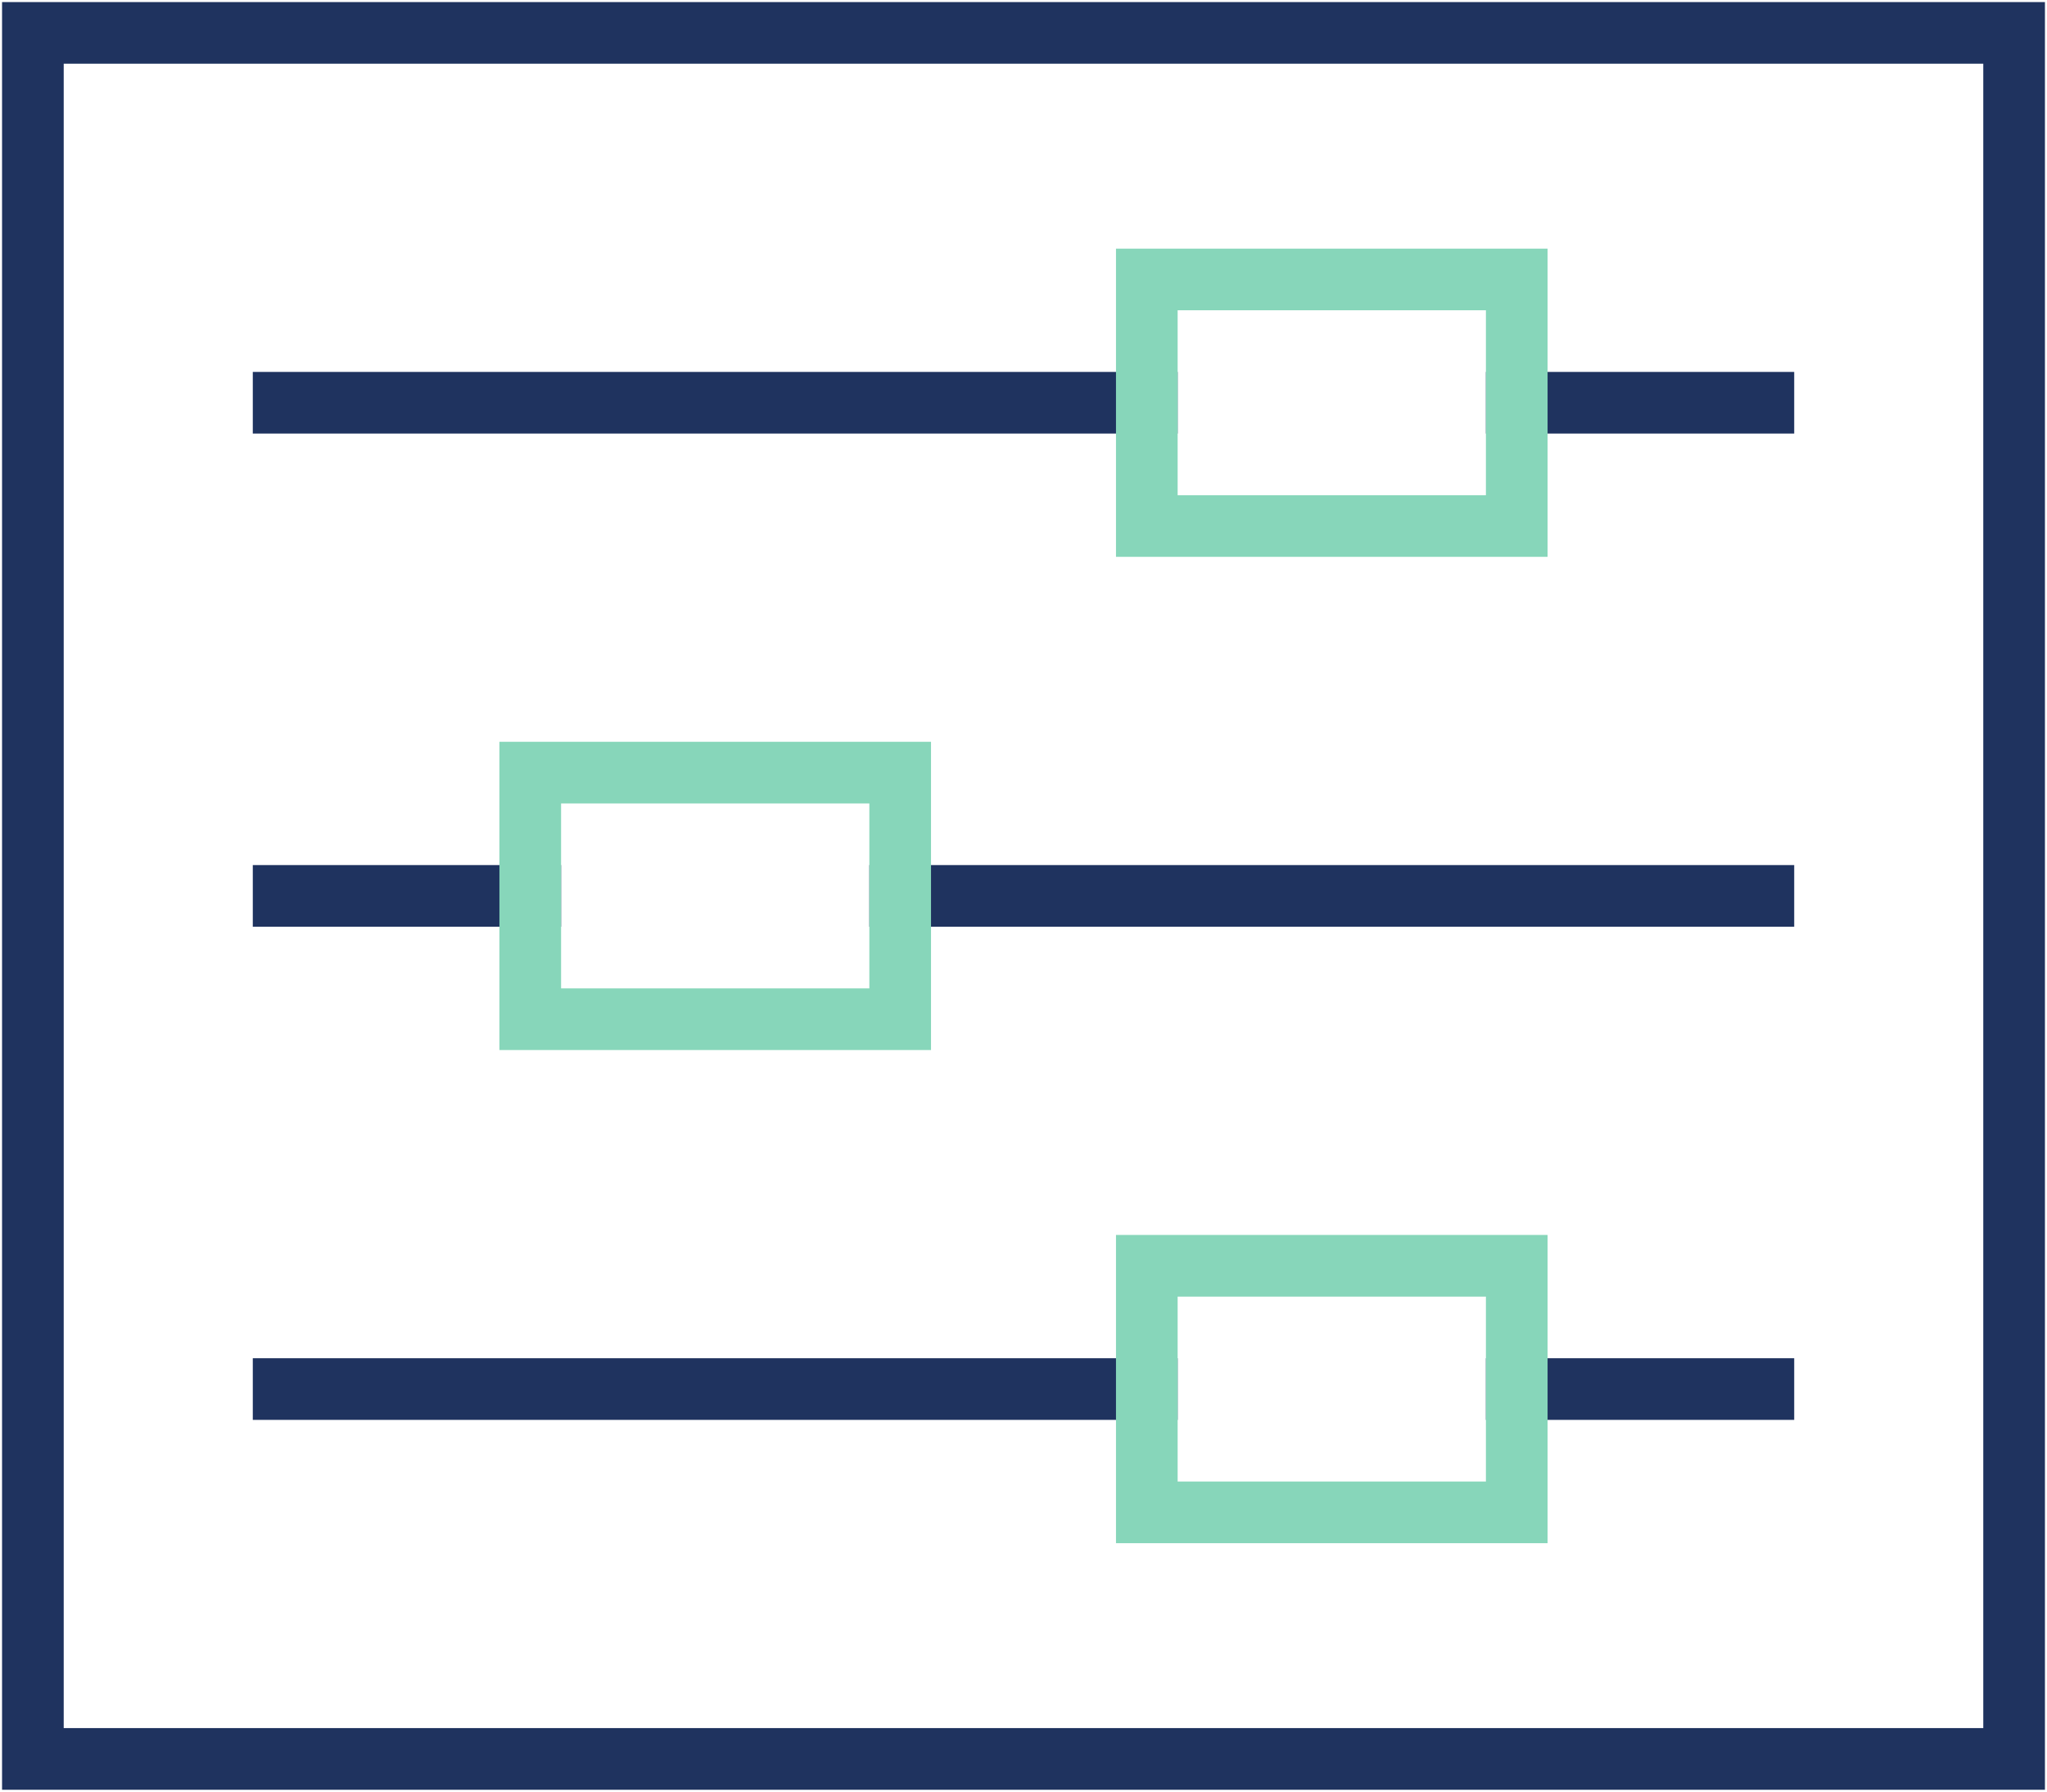
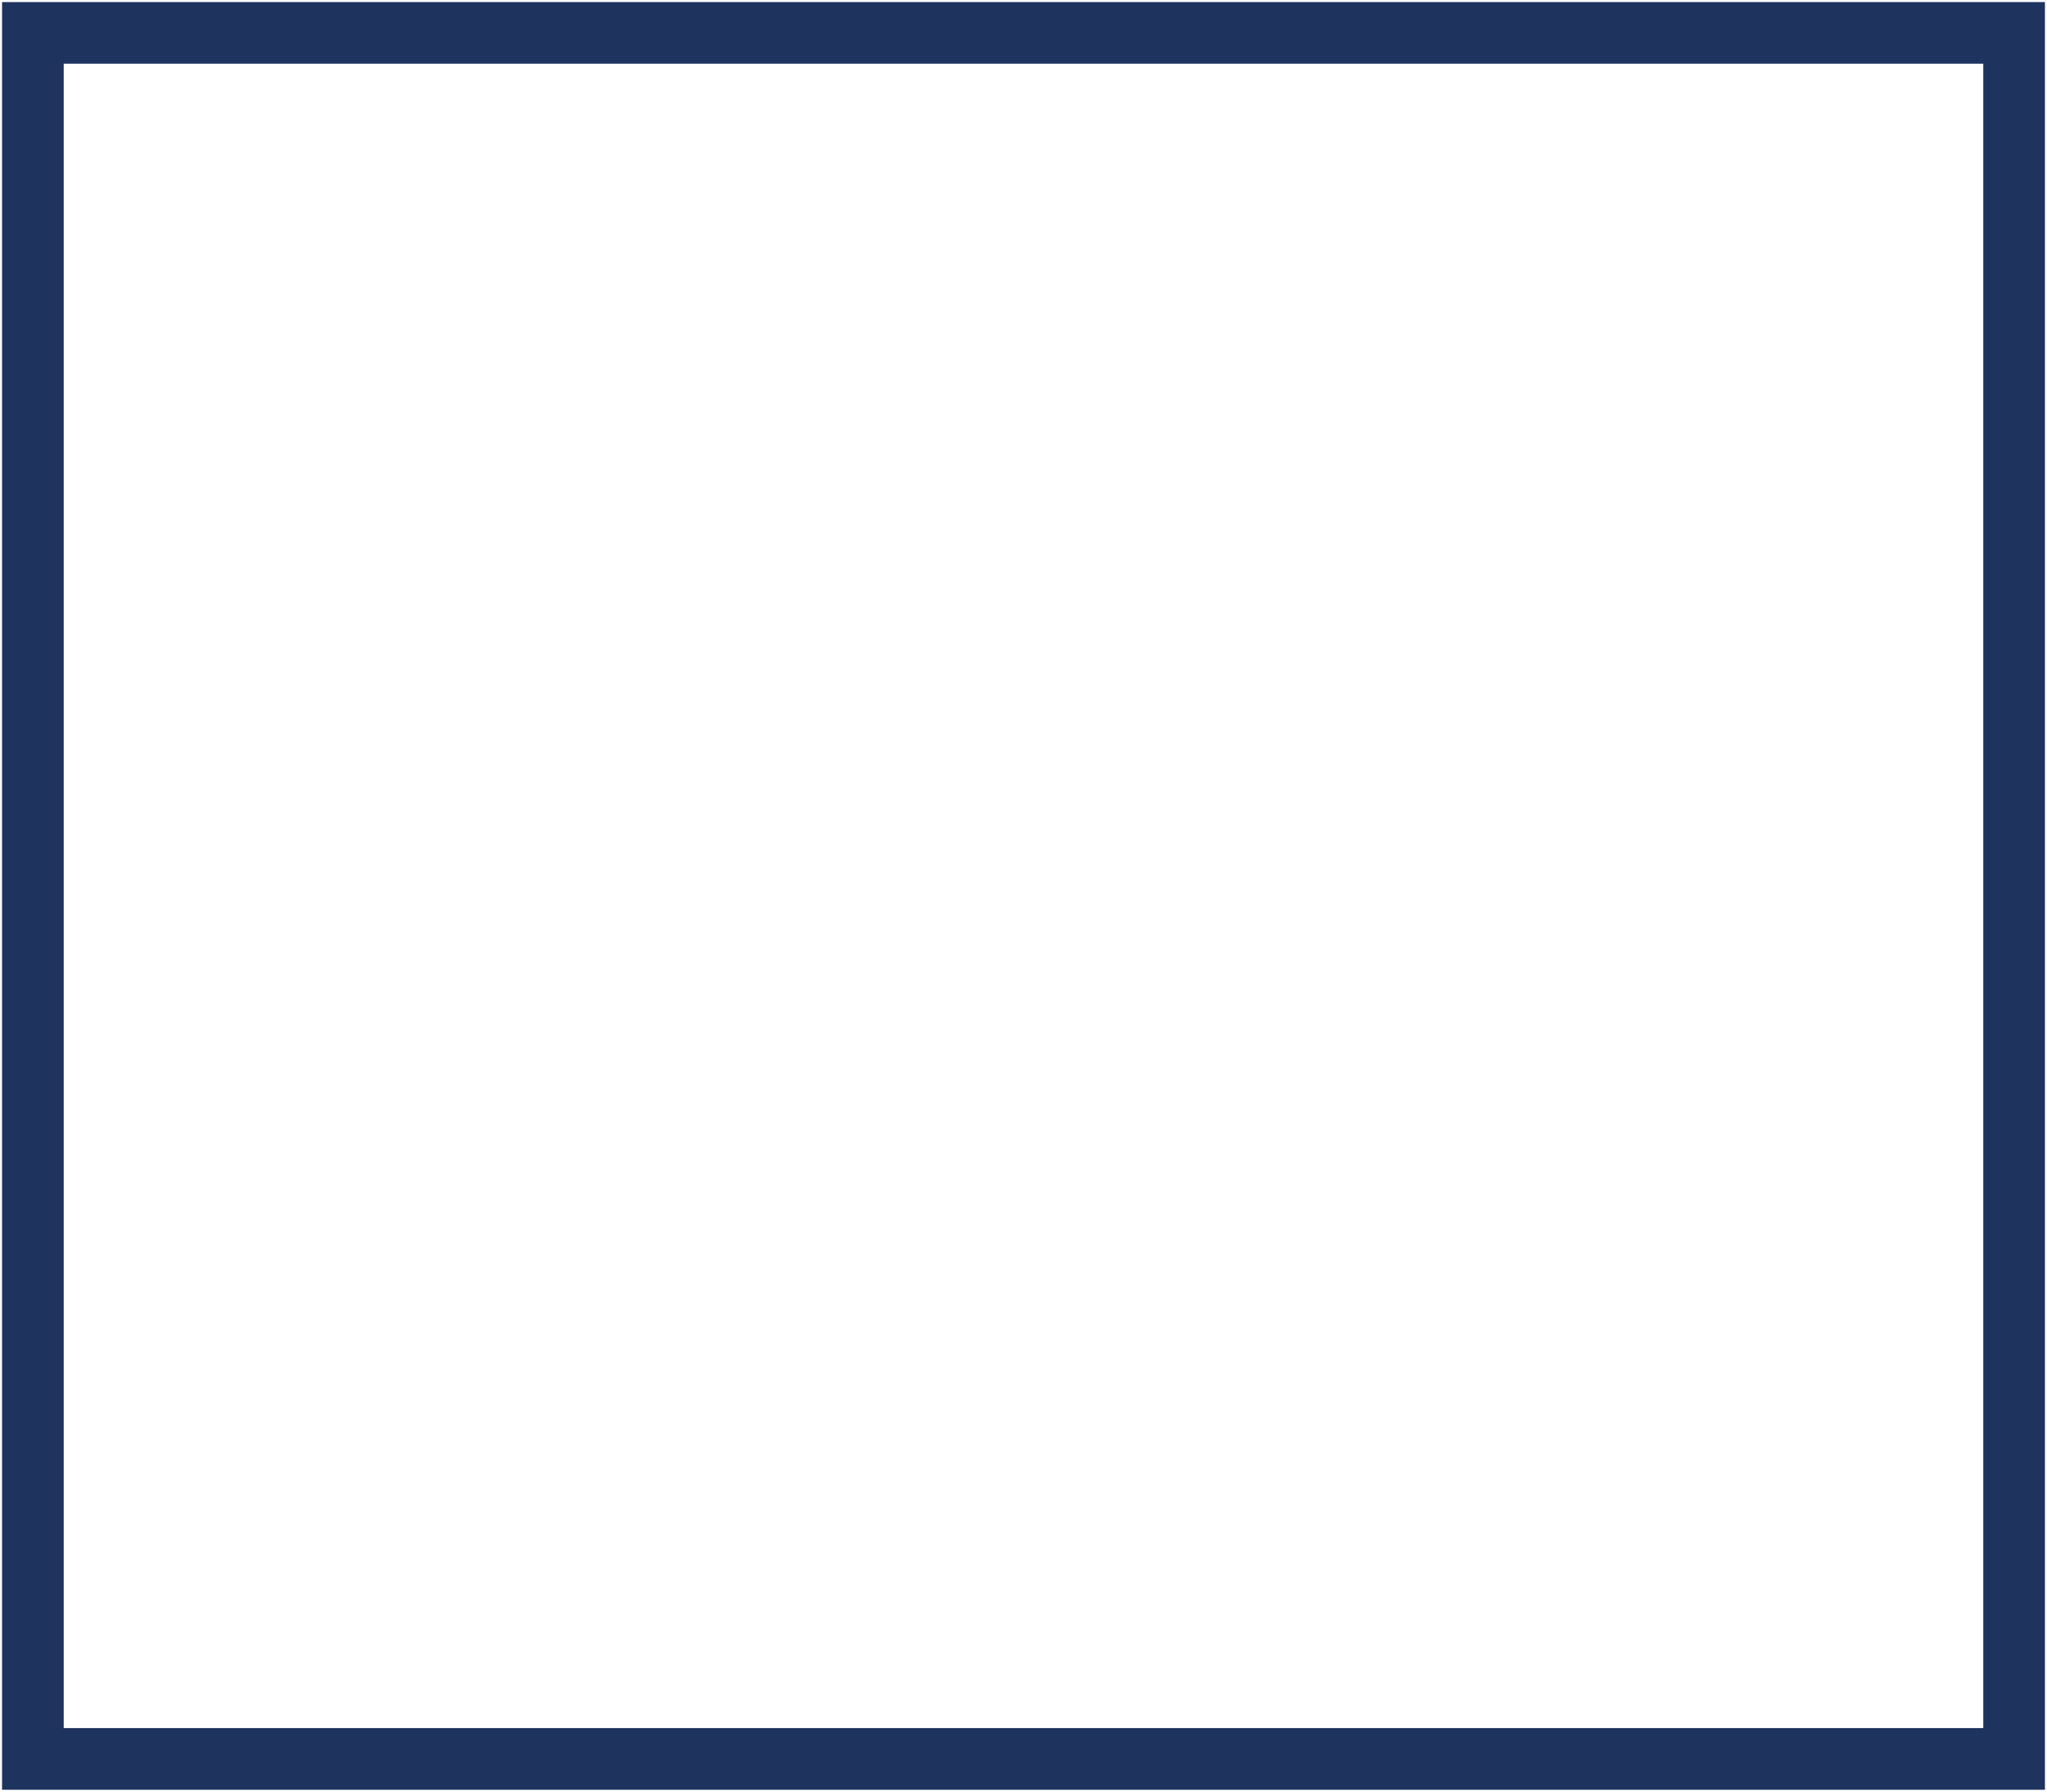
<svg xmlns="http://www.w3.org/2000/svg" width="498" height="436" fill="none">
  <path stroke="#1F335F" stroke-miterlimit="10" stroke-width="15" d="M489.999 428H8V8.001h481.999z" />
-   <path stroke="#1F335F" stroke-linecap="square" stroke-miterlimit="10" stroke-width="15" d="M69 98h209.999M369 98h59.999M69 218h60M219 218h209.999M69 338h209.999M369 338h59.999" />
-   <path stroke="#87D6BA" stroke-linecap="square" stroke-miterlimit="10" stroke-width="15" d="M368.999 128.001h-90v-60h90zm-150 120H129v-60h89.999zm150 119.999h-90v-60h90z" />
</svg>